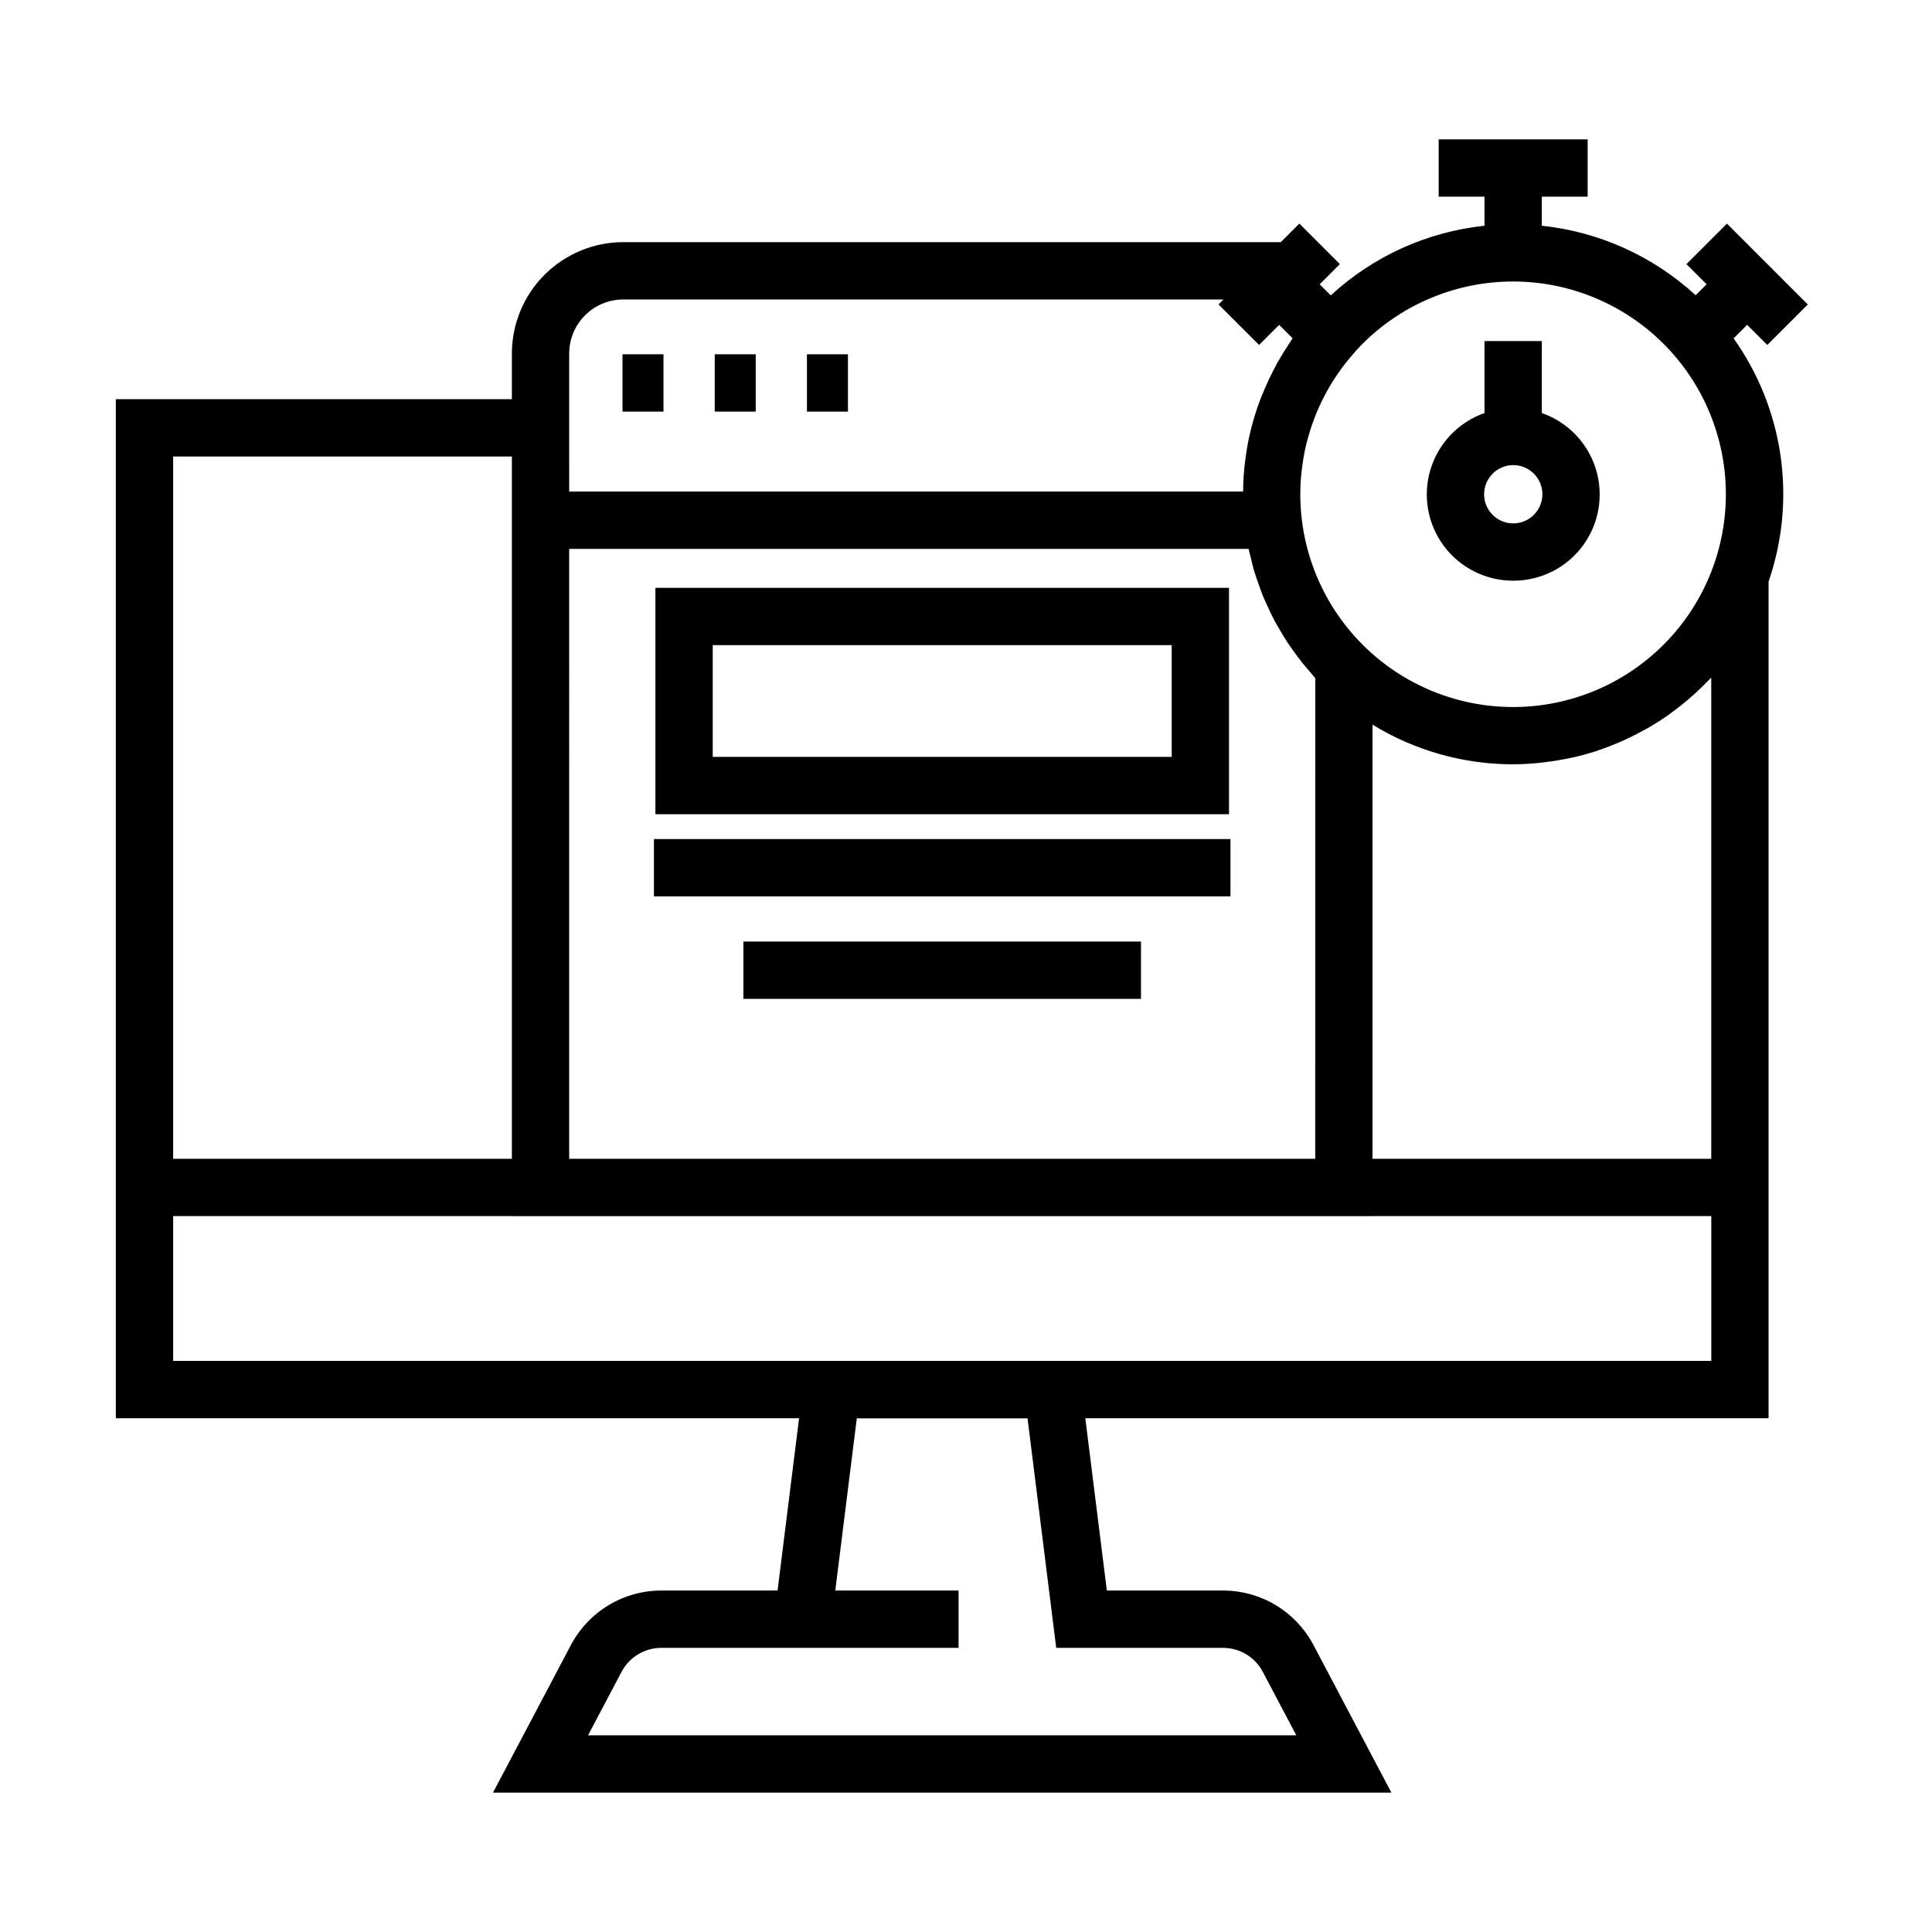
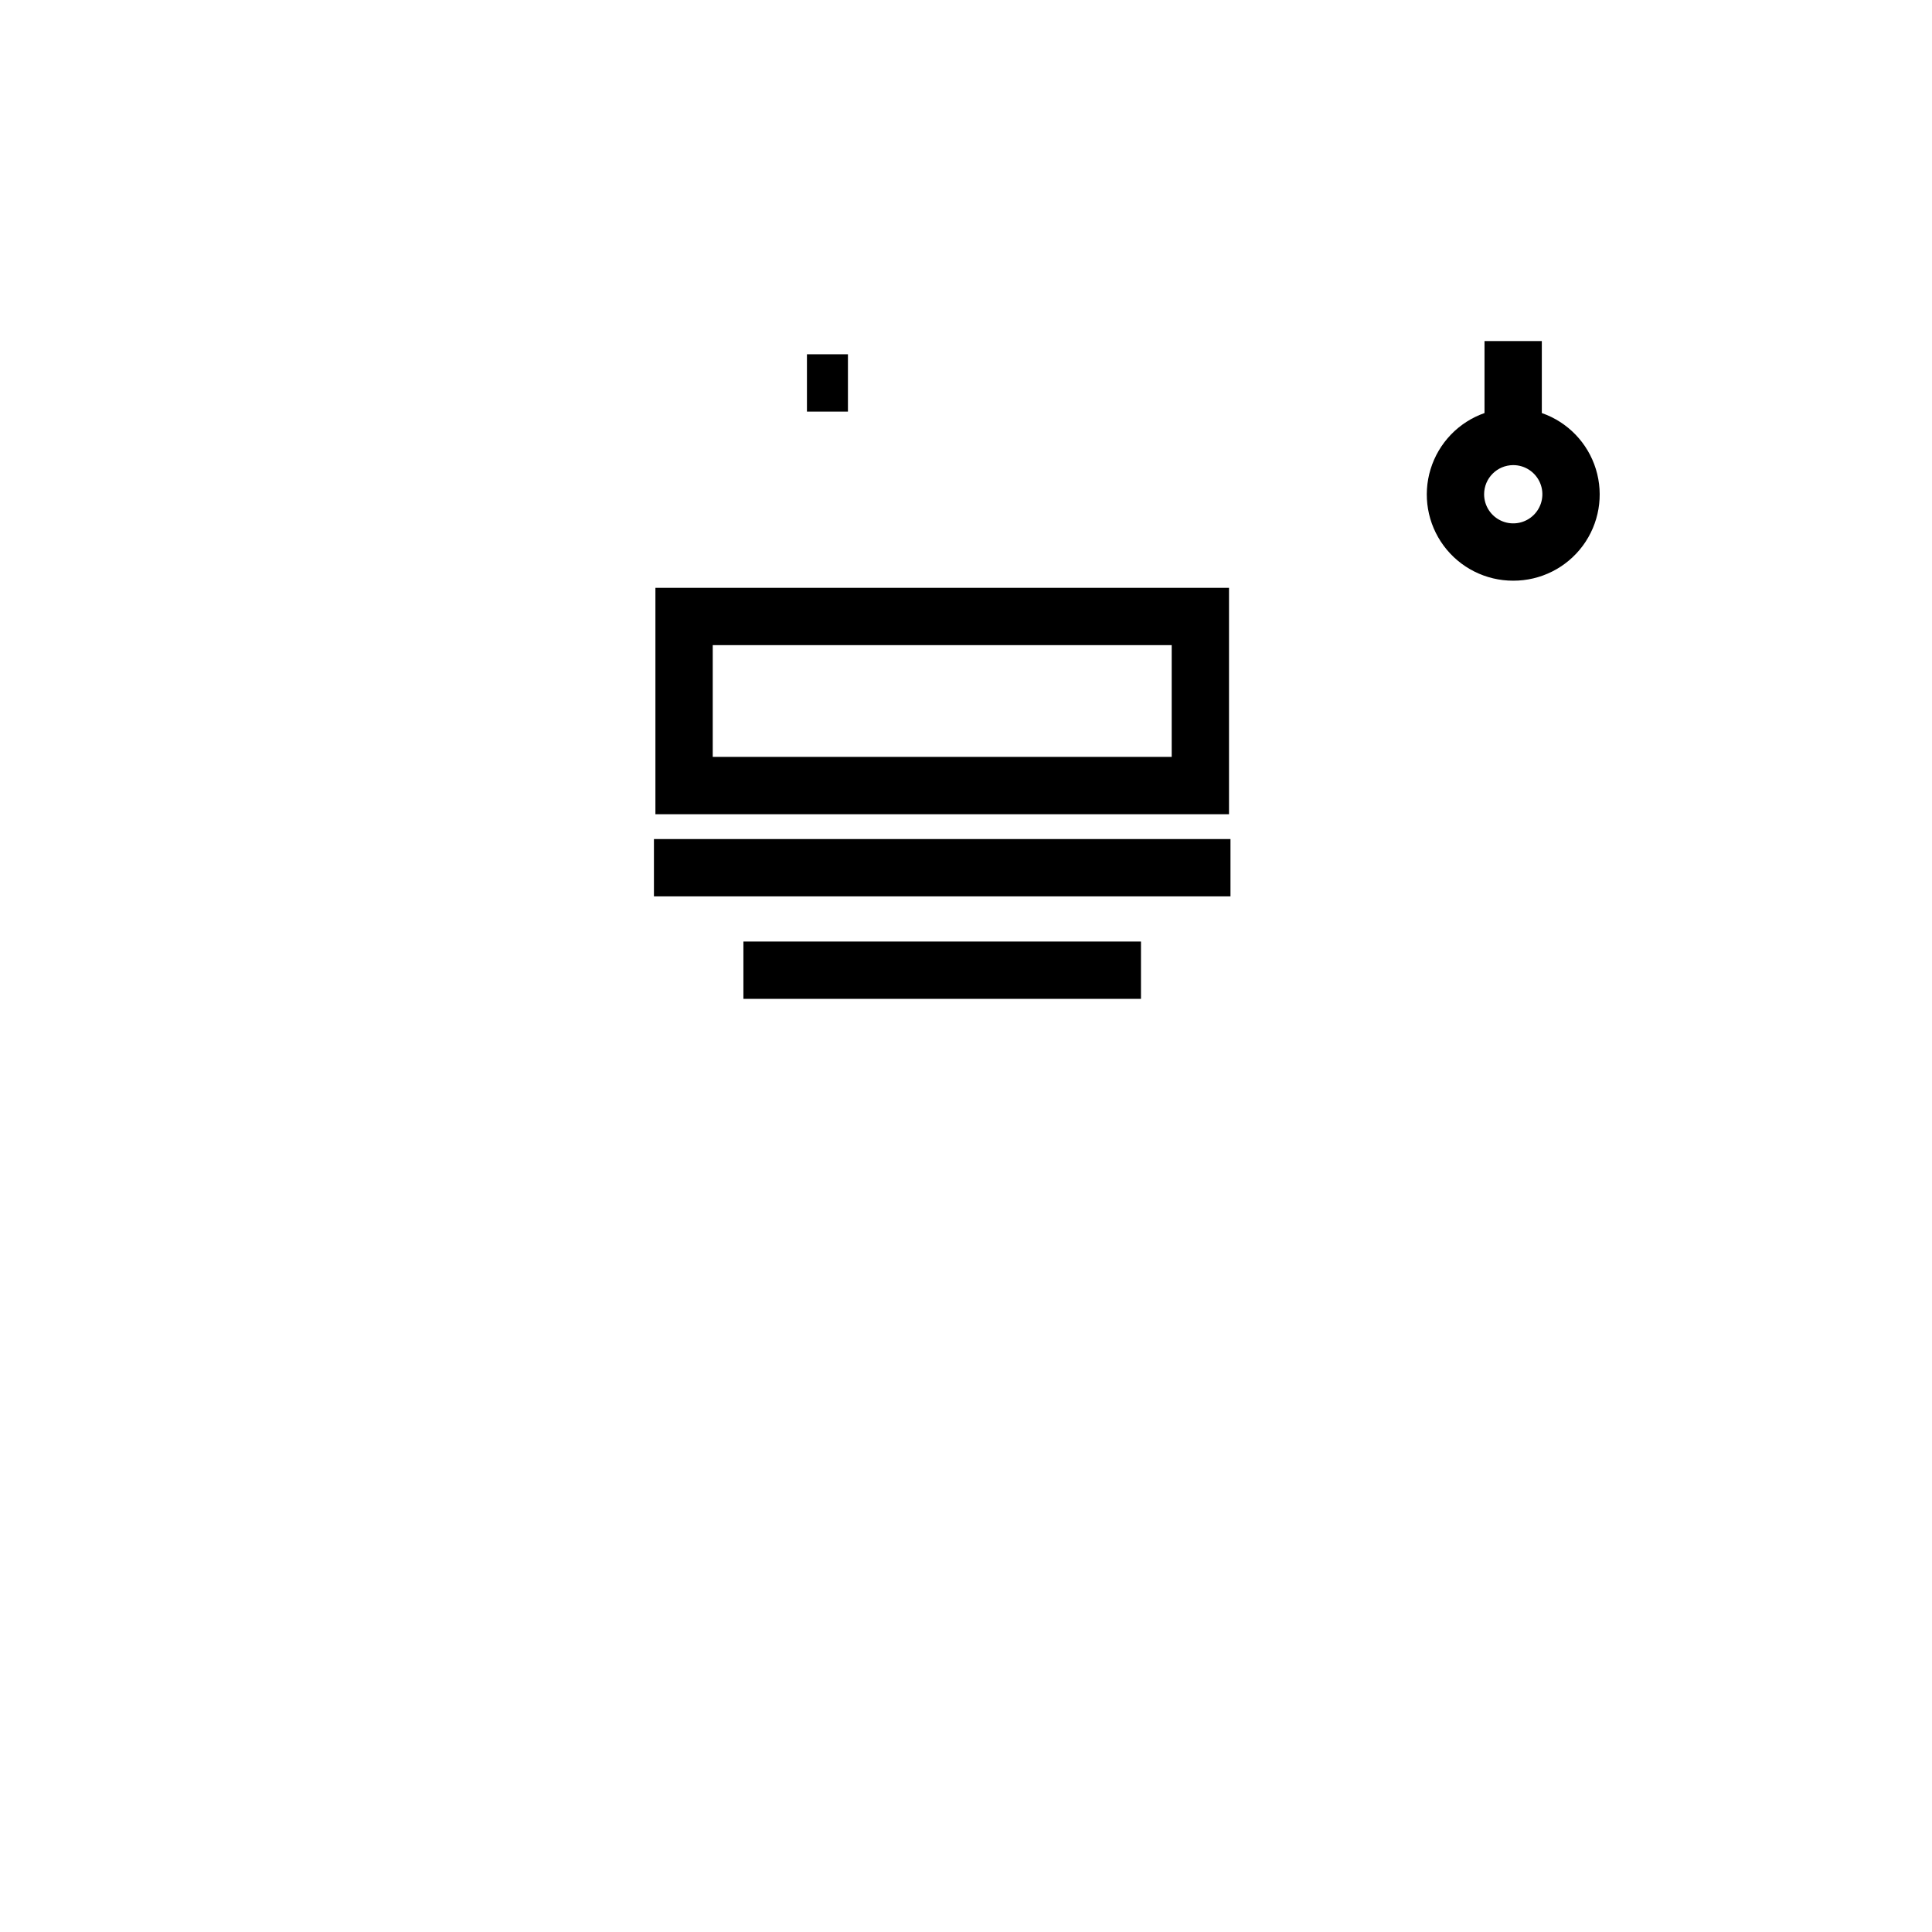
<svg xmlns="http://www.w3.org/2000/svg" fill="#000000" width="800px" height="800px" version="1.1" viewBox="144 144 512 512">
  <g>
-     <path d="m308.97 237.89h10.859v15.188h-10.859z" />
-     <path d="m333.41 237.89h10.859v15.188h-10.859z" />
    <path d="m357.85 237.89h10.863v15.188h-10.863z" />
    <path d="m469.7 299.78h-152.01v59.992h152.01zm-15.188 44.801-121.63 0.004v-29.613h121.63z" />
    <path d="m545 297.89c7.269 0.027 14.117-3.402 18.445-9.242 4.328-5.84 5.617-13.391 3.477-20.336-2.141-6.945-7.457-12.461-14.324-14.848v-19.078h-15.188v19.078c-6.848 2.402-12.152 7.914-14.285 14.852s-0.848 14.477 3.469 20.309c4.316 5.836 11.148 9.273 18.406 9.266zm0-30.629c3.125-0.012 5.949 1.867 7.152 4.754s0.543 6.215-1.668 8.426-5.539 2.871-8.426 1.668c-2.887-1.199-4.766-4.023-4.754-7.152 0.02-4.242 3.453-7.676 7.695-7.695z" />
    <path d="m317.3 366.36h152.79v15.188h-152.79z" />
    <path d="m341.01 393.52h105.36v15.188h-105.36z" />
-     <path d="m350.06 565.51h-30.793c-4.93-0.004-9.766 1.34-13.988 3.883s-7.672 6.191-9.977 10.551l-20.652 39.117h238.08l-20.66-39.133c-2.305-4.356-5.754-8-9.973-10.539-4.223-2.543-9.059-3.883-13.984-3.879h-30.789l-5.707-45.664h181.07v-221.72c7.504-21.723 4.051-45.734-9.266-64.461l3.586-3.582 5.34 5.34 10.738-10.738-21.422-21.422-10.738 10.738 5.34 5.34-2.898 2.898c-11.266-10.352-25.559-16.809-40.773-18.418v-7.703h12.148v-15.188h-39.477l-0.004 15.188h12.145v7.703c-15.211 1.609-29.5 8.086-40.738 18.461l-2.945-2.934 5.356-5.356-10.738-10.738-4.914 4.914h-174.26c-7.824 0.012-15.328 3.121-20.863 8.656-5.531 5.531-8.645 13.035-8.652 20.859v12.102h-104.96v270.06h181.07zm118.05 15.191c4.414-0.004 8.465 2.434 10.531 6.332l8.891 16.84h-187.69l8.879-16.824c2.062-3.906 6.121-6.352 10.539-6.348h78.77v-15.191h-32.672l5.703-45.637h45.246l7.602 60.828zm129.39-129.61h-89.766v-115.05c11.211 6.879 24.109 10.516 37.262 10.508 2.277 0 4.527-0.145 6.766-0.359 0.652-0.062 1.297-0.148 1.945-0.23 1.68-0.207 3.348-0.473 4.996-0.797 0.602-0.117 1.203-0.223 1.797-0.355 2.156-0.48 4.289-1.039 6.375-1.715 0.254-0.082 0.496-0.188 0.75-0.27 1.848-0.617 3.656-1.316 5.441-2.082 0.602-0.258 1.191-0.527 1.781-0.801 1.531-0.707 3.031-1.465 4.504-2.273 0.484-0.266 0.977-0.516 1.457-0.793 1.883-1.09 3.719-2.254 5.496-3.512 0.336-0.238 0.648-0.5 0.98-0.742 1.449-1.059 2.856-2.172 4.219-3.34 0.5-0.43 0.992-0.863 1.484-1.305 1.289-1.164 2.535-2.375 3.738-3.633 0.25-0.258 0.527-0.488 0.773-0.75zm-108.36-183.76c0.34-2.664 0.891-5.301 1.652-7.879 2.273-7.961 6.281-15.32 11.734-21.551l0.172-0.195c0.566-0.672 1.16-1.312 1.676-1.867 10.988-11.379 26.25-17.629 42.066-17.219s30.73 7.441 41.117 19.379l0.023 0.027h-0.004c12.113 13.961 16.617 32.969 12.055 50.883-4.566 17.91-17.617 32.445-34.934 38.906-17.32 6.461-36.703 4.023-51.883-6.519-15.18-10.547-24.227-27.859-24.219-46.344-0.004-2.551 0.18-5.098 0.543-7.621zm-194.3-0.988v-28.656c0.004-3.797 1.516-7.438 4.203-10.125 2.684-2.688 6.328-4.195 10.125-4.199h159.07l-1.312 1.312 10.742 10.738 5.32-5.32 3.566 3.555c-0.07 0.102-0.133 0.211-0.203 0.312-0.266 0.379-0.496 0.781-0.754 1.168-1.066 1.586-2.066 3.211-3.004 4.875-0.371 0.66-0.715 1.324-1.062 1.996-0.785 1.512-1.516 3.051-2.188 4.613-0.281 0.652-0.574 1.293-0.836 1.953l-0.004-0.004c-0.879 2.176-1.645 4.398-2.297 6.652-0.969 3.285-1.676 6.641-2.109 10.039l-0.004 0.043-0.012 0.059h0.004c-0.414 2.957-0.633 5.934-0.652 8.914h-178.59zm0 23.113 180.05 0.004c0.133 0.656 0.34 1.293 0.492 1.949 0.32 1.359 0.629 2.723 1.023 4.055 0.27 0.91 0.609 1.797 0.918 2.699 0.434 1.266 0.859 2.531 1.363 3.766 0.367 0.902 0.789 1.777 1.195 2.664 0.543 1.195 1.09 2.387 1.699 3.551 0.461 0.879 0.969 1.73 1.465 2.586 0.652 1.129 1.312 2.25 2.031 3.344 0.551 0.844 1.141 1.66 1.73 2.481 0.758 1.055 1.527 2.102 2.348 3.121 0.645 0.805 1.32 1.59 2.004 2.371 0.477 0.543 0.902 1.117 1.395 1.648l-0.004 127.39h-197.71zm-104.95-24.48h89.766v186.11h-89.766zm0 239.68v-38.379h89.766v0.004h228.09v-0.004h89.766v38.379z" />
  </g>
</svg>